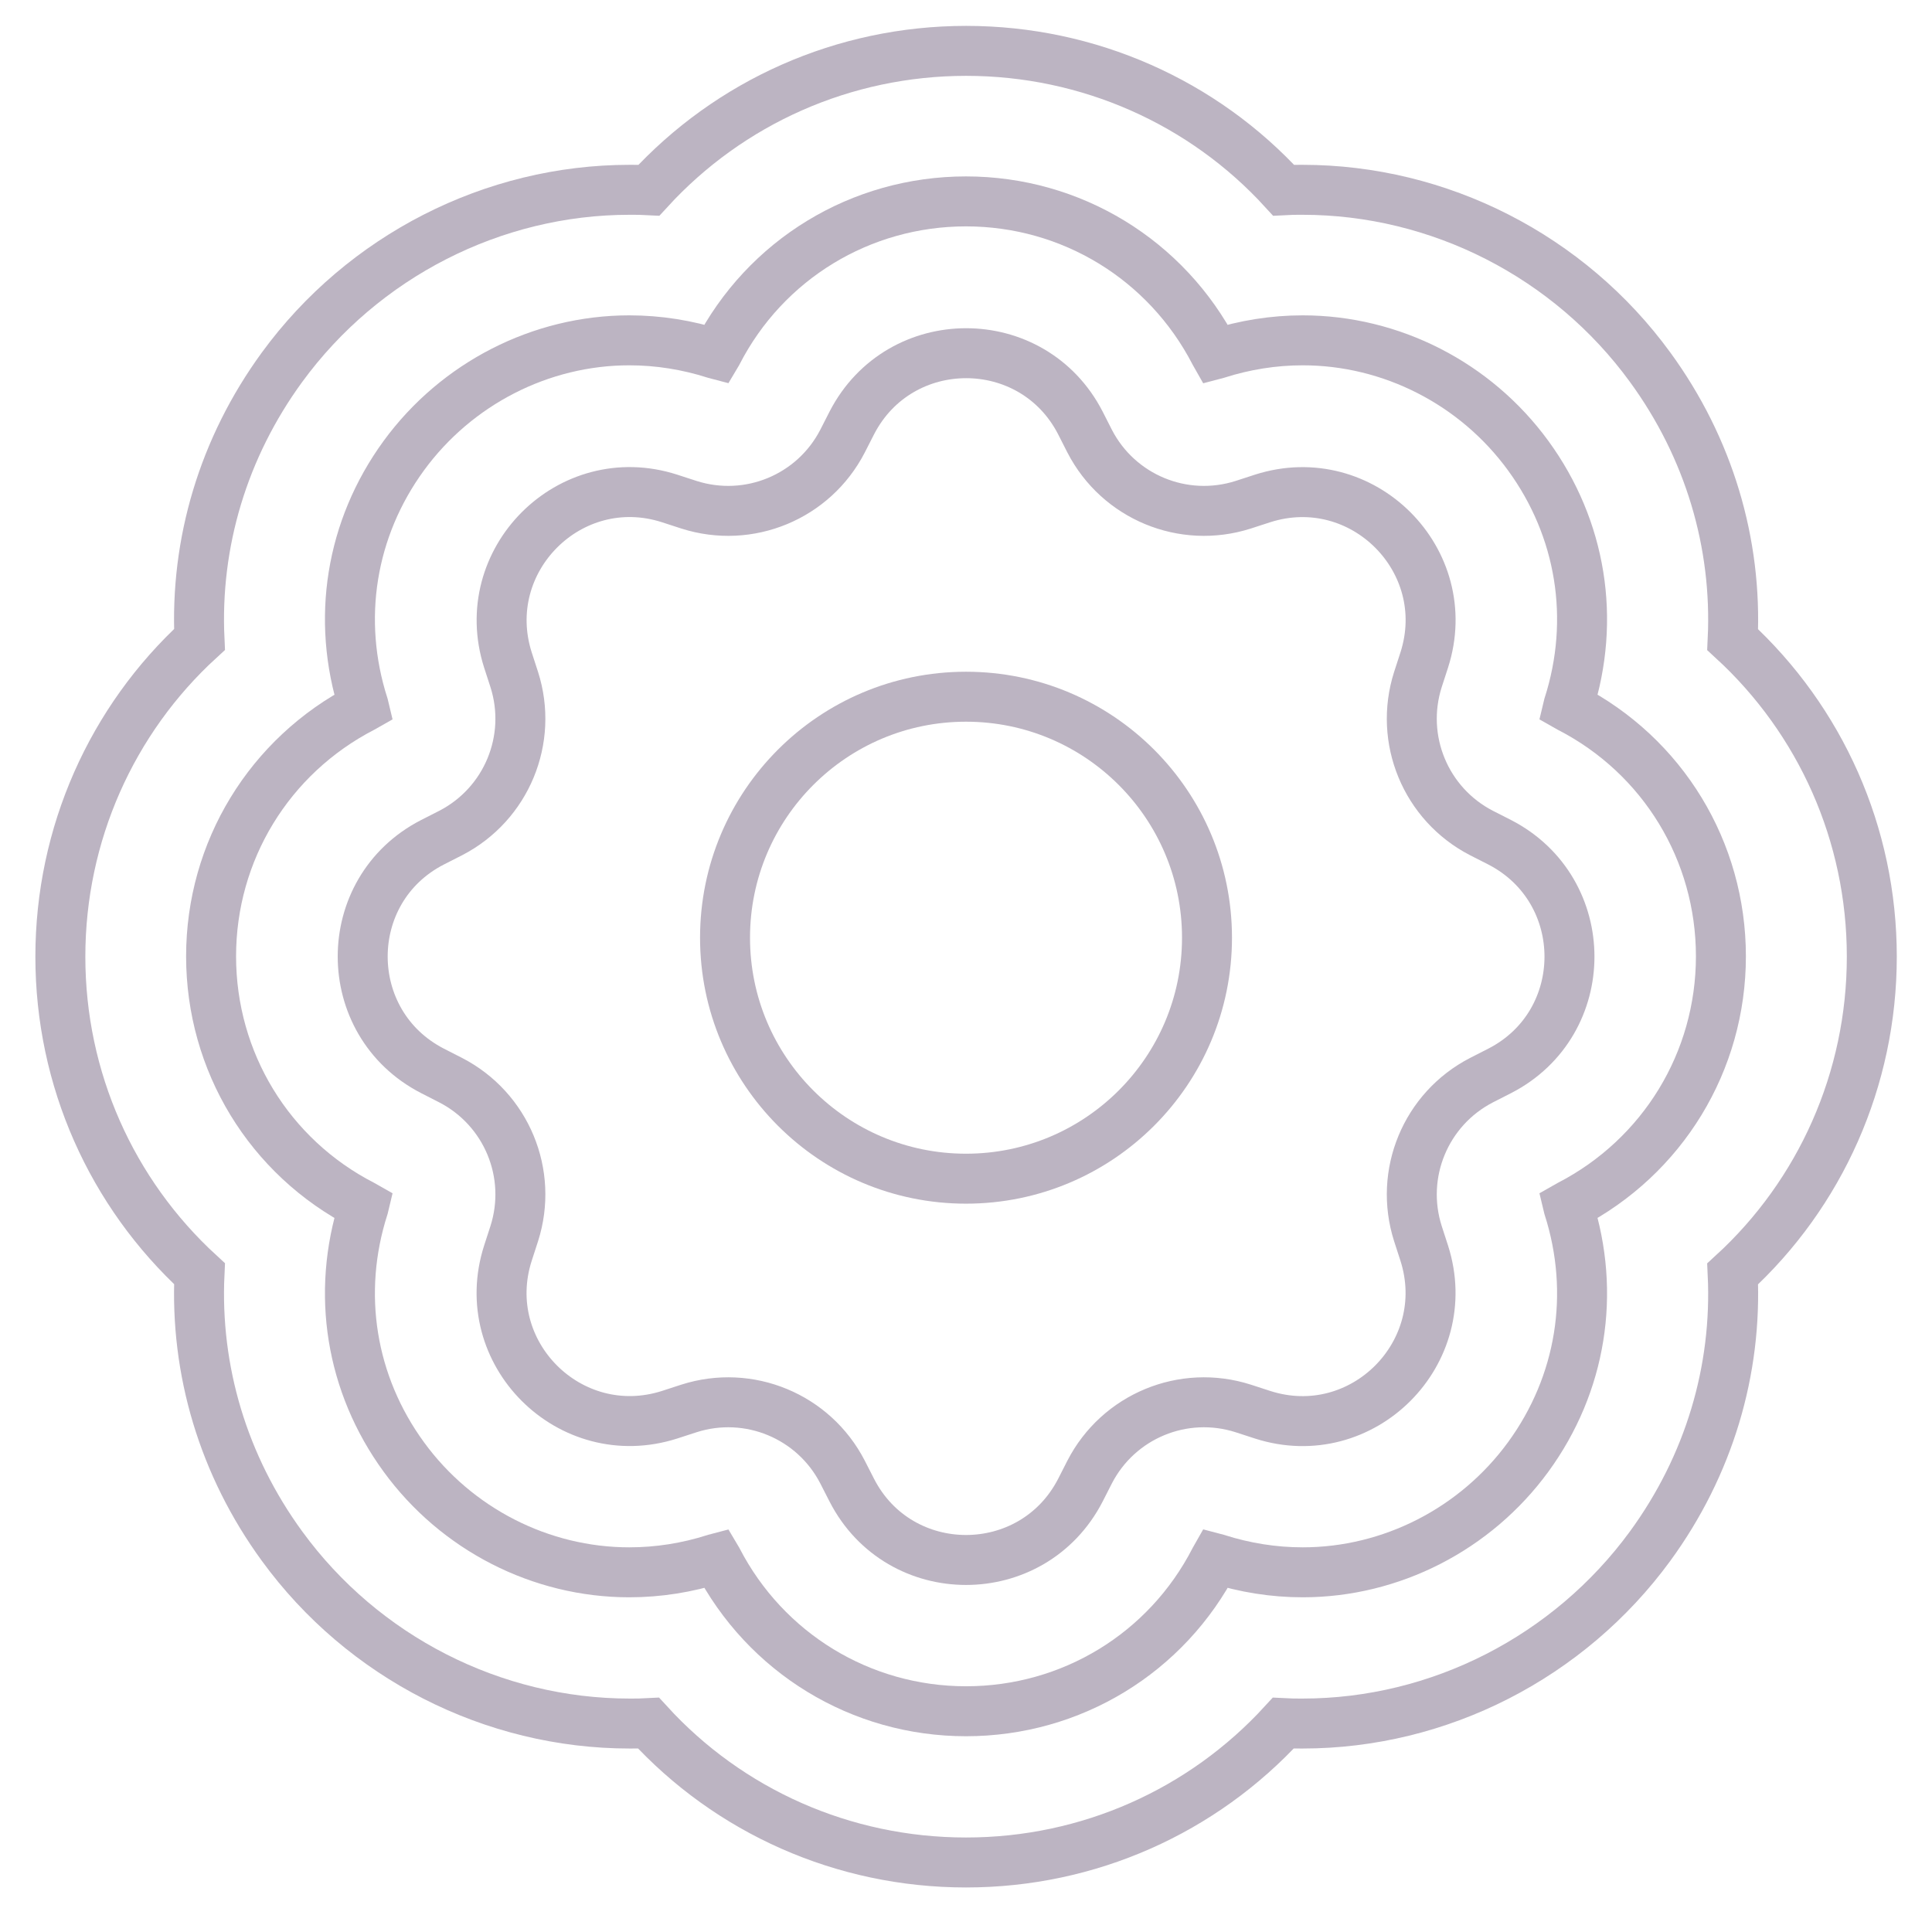
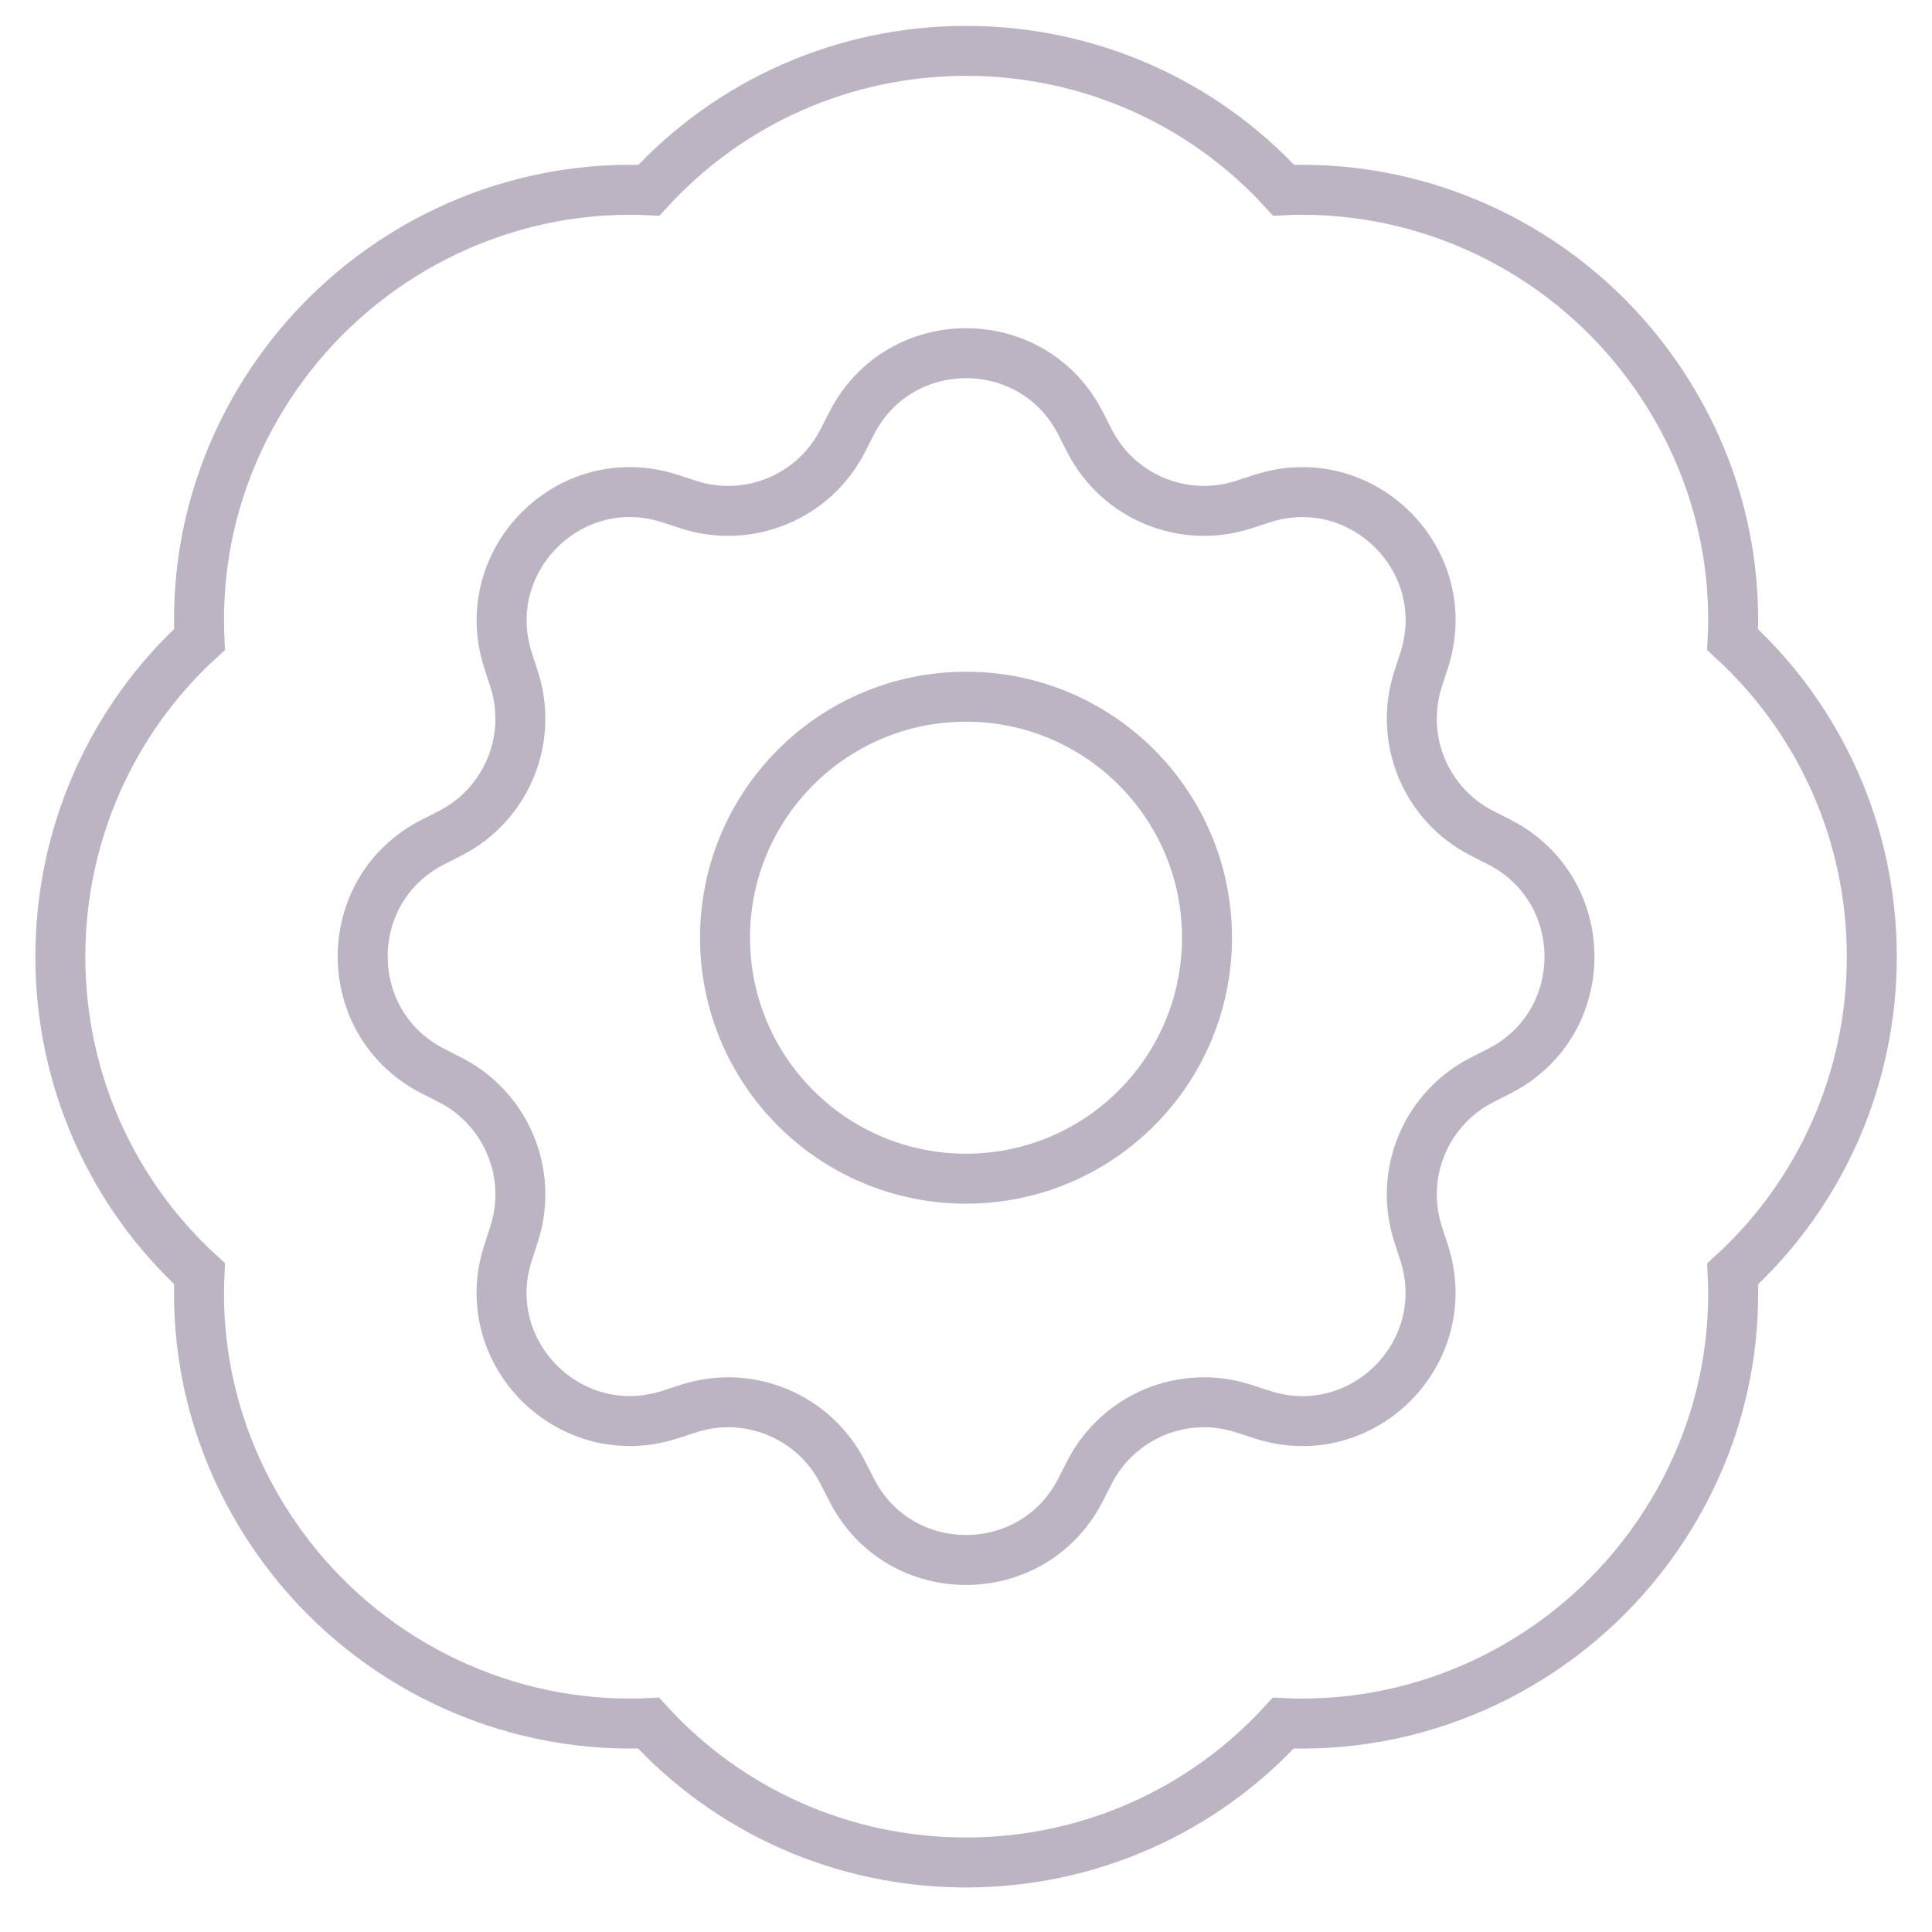
<svg xmlns="http://www.w3.org/2000/svg" fill="none" viewBox="0 0 58 58" height="58" width="58">
  <path stroke-miterlimit="10" stroke-width="1.5" stroke="#BCB4C2" d="M29 55.913C25.309 55.913 21.881 54.368 19.472 51.731C19.282 51.742 19.092 51.742 18.902 51.742C14.8 51.742 10.898 49.754 8.467 46.416C6.701 43.996 5.852 41.133 5.989 38.238C3.352 35.818 1.812 32.401 1.812 28.72C1.812 25.04 3.357 21.607 5.989 19.197C5.852 16.302 6.701 13.444 8.467 11.024C10.903 7.691 14.8 5.698 18.902 5.698C19.097 5.698 19.287 5.698 19.482 5.709C21.902 3.067 25.325 1.527 29.005 1.527C32.686 1.527 36.124 3.072 38.533 5.709C38.723 5.698 38.913 5.698 39.103 5.698C43.205 5.698 47.107 7.686 49.538 11.024C51.305 13.444 52.154 16.308 52.016 19.202C54.653 21.623 56.193 25.04 56.193 28.72C56.193 32.401 54.648 35.833 52.016 38.243C52.154 41.138 51.305 43.996 49.538 46.416C47.102 49.749 43.205 51.742 39.103 51.742C38.908 51.742 38.718 51.742 38.523 51.731C36.103 54.373 32.681 55.913 29 55.913Z" />
-   <path stroke-miterlimit="10" stroke-width="1.5" stroke="#BCB4C2" d="M29 51.373C25.842 51.373 22.984 49.627 21.534 46.822L21.512 46.785L21.47 46.796C20.632 47.065 19.762 47.202 18.892 47.202C16.234 47.202 13.703 45.91 12.121 43.737C10.529 41.554 10.086 38.823 10.914 36.239L10.924 36.197L10.887 36.176C8.077 34.731 6.337 31.868 6.337 28.709C6.337 25.551 8.082 22.693 10.887 21.243L10.924 21.222L10.914 21.18C10.086 18.596 10.529 15.864 12.121 13.681C13.703 11.514 16.234 10.217 18.892 10.217C19.762 10.217 20.627 10.354 21.47 10.623L21.512 10.634L21.534 10.597C22.978 7.786 25.842 6.046 29 6.046C32.159 6.046 35.017 7.792 36.467 10.597L36.488 10.634L36.53 10.623C37.374 10.354 38.238 10.217 39.108 10.217C41.766 10.217 44.297 11.509 45.879 13.681C47.471 15.864 47.914 18.596 47.086 21.18L47.076 21.222L47.113 21.243C49.923 22.688 51.663 25.551 51.663 28.709C51.663 31.868 49.918 34.726 47.113 36.176L47.076 36.197L47.086 36.239C47.914 38.823 47.471 41.554 45.879 43.737C44.297 45.905 41.766 47.202 39.108 47.202C38.238 47.202 37.374 47.065 36.53 46.796L36.488 46.785L36.467 46.822C35.022 49.633 32.159 51.373 29 51.373Z" />
  <path stroke-miterlimit="10" stroke-width="1.5" stroke="#BCB4C2" d="M32.433 12.695L32.712 13.244C33.577 14.921 35.523 15.727 37.321 15.153L37.906 14.963C40.896 14.008 43.717 16.824 42.757 19.814L42.567 20.399C41.993 22.197 42.799 24.143 44.476 25.008L45.025 25.287C47.814 26.727 47.814 30.713 45.025 32.147L44.476 32.427C42.799 33.292 41.993 35.237 42.567 37.035L42.757 37.621C43.712 40.611 40.896 43.432 37.906 42.472L37.321 42.282C35.523 41.707 33.577 42.514 32.712 44.191L32.433 44.739C30.993 47.529 27.007 47.529 25.573 44.739L25.293 44.191C24.428 42.514 22.483 41.707 20.684 42.282L20.099 42.472C17.11 43.426 14.288 40.611 15.248 37.621L15.438 37.035C16.013 35.237 15.206 33.292 13.529 32.427L12.981 32.147C10.191 30.708 10.191 26.721 12.981 25.287L13.529 25.008C15.206 24.143 16.013 22.197 15.438 20.399L15.248 19.814C14.294 16.824 17.11 14.003 20.099 14.963L20.684 15.153C22.483 15.727 24.428 14.921 25.293 13.244L25.573 12.695C27.012 9.906 30.998 9.906 32.433 12.695Z" />
  <path stroke-miterlimit="10" stroke-width="1.5" stroke="#BCB4C2" d="M29 35.385C32.996 35.385 36.235 32.146 36.235 28.151C36.235 24.155 32.996 20.916 29 20.916C25.005 20.916 21.766 24.155 21.766 28.151C21.766 32.146 25.005 35.385 29 35.385Z" />
</svg>